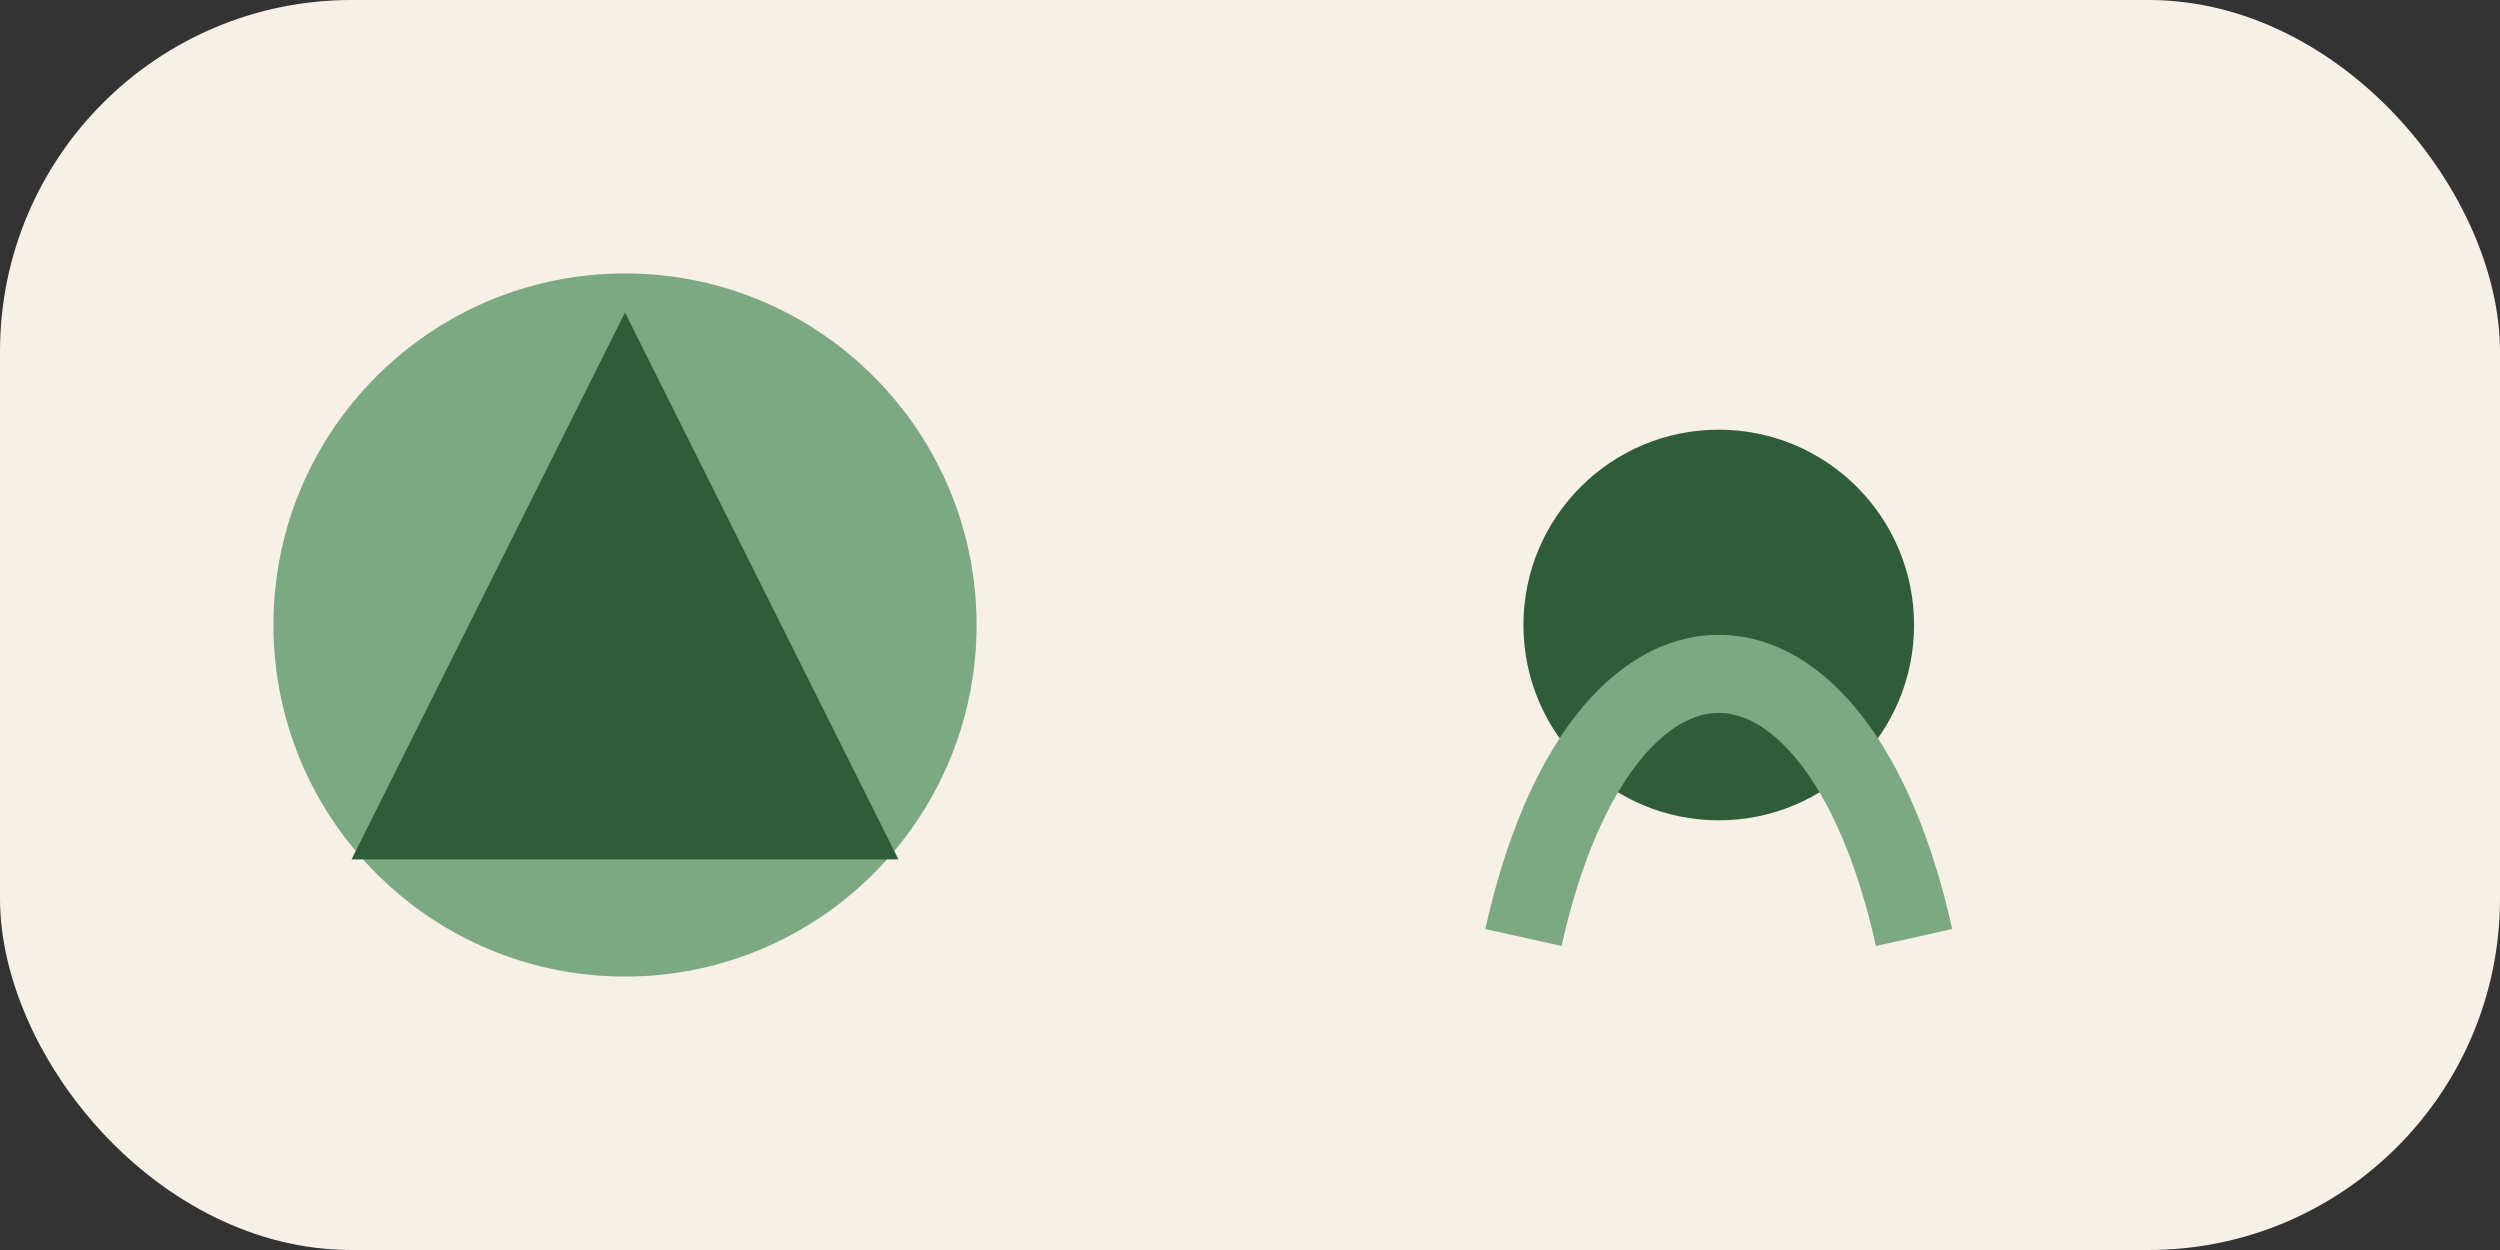
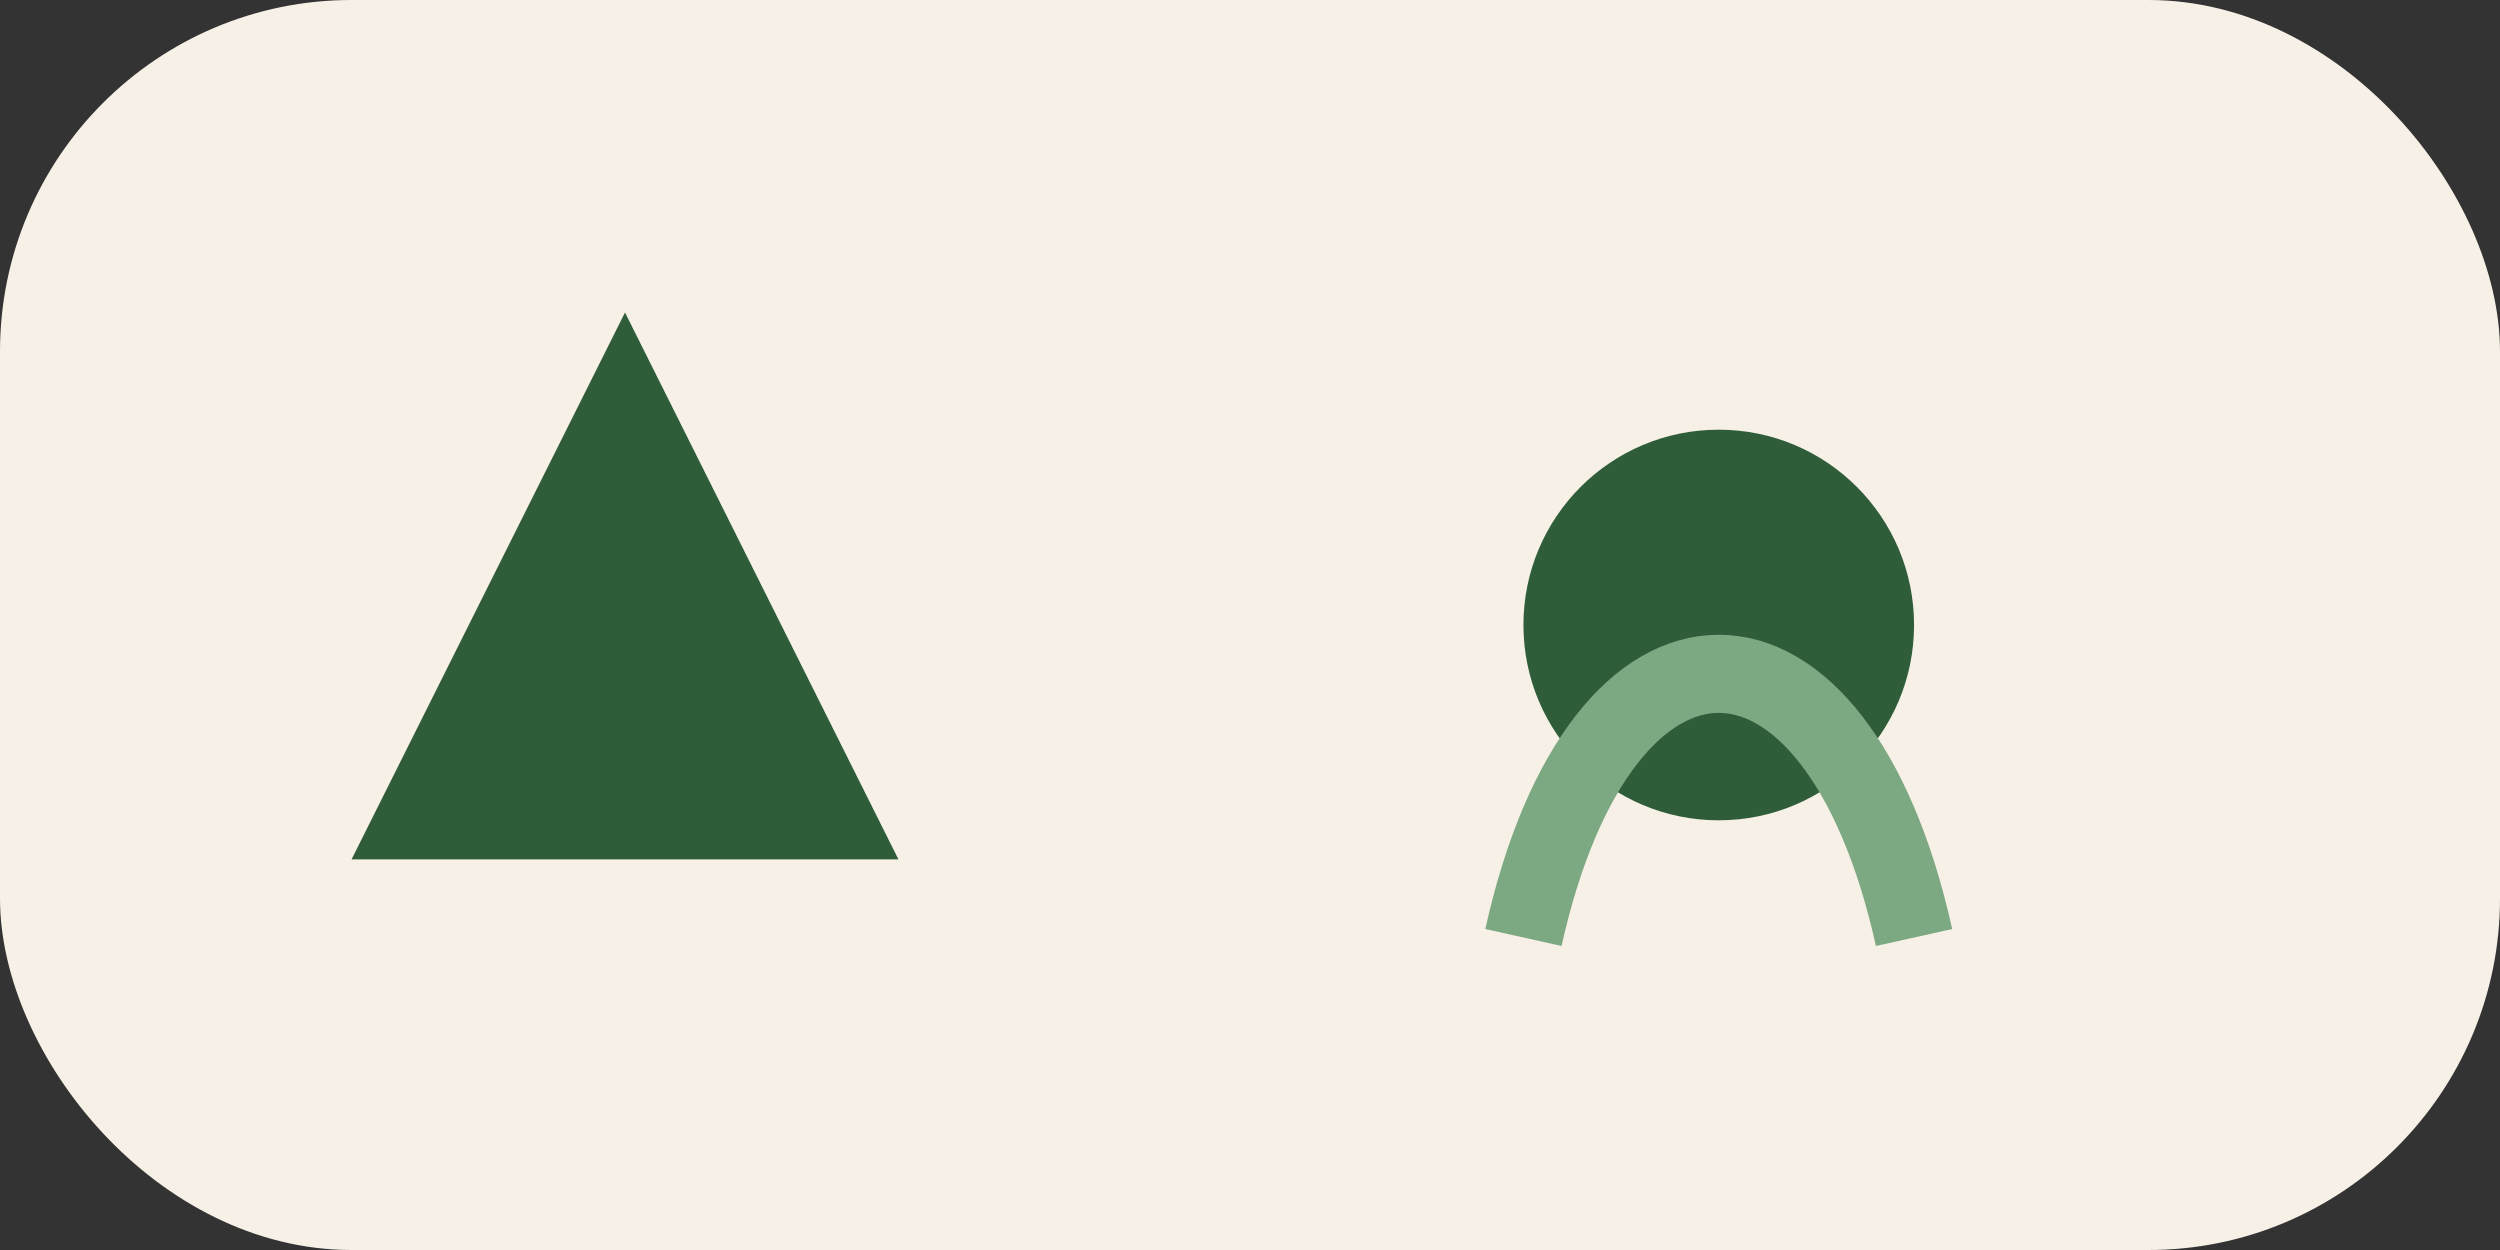
<svg xmlns="http://www.w3.org/2000/svg" viewBox="0 0 64 32" width="128" height="64">
  <rect x="0" y="0" width="64" height="32" fill="#333333" stroke="none" />
  <rect width="64" height="32" rx="9" fill="#F7F0E6" />
-   <circle cx="16" cy="16" r="9" fill="#7CA982" />
  <path d="M9 22l7-14 7 14z" fill="#2F5D3A" />
  <circle cx="44" cy="16" r="5" fill="#2F5D3A" />
  <path d="M39 24c2-9 8-9 10 0" stroke="#7CA982" stroke-width="2" fill="none" />
</svg>